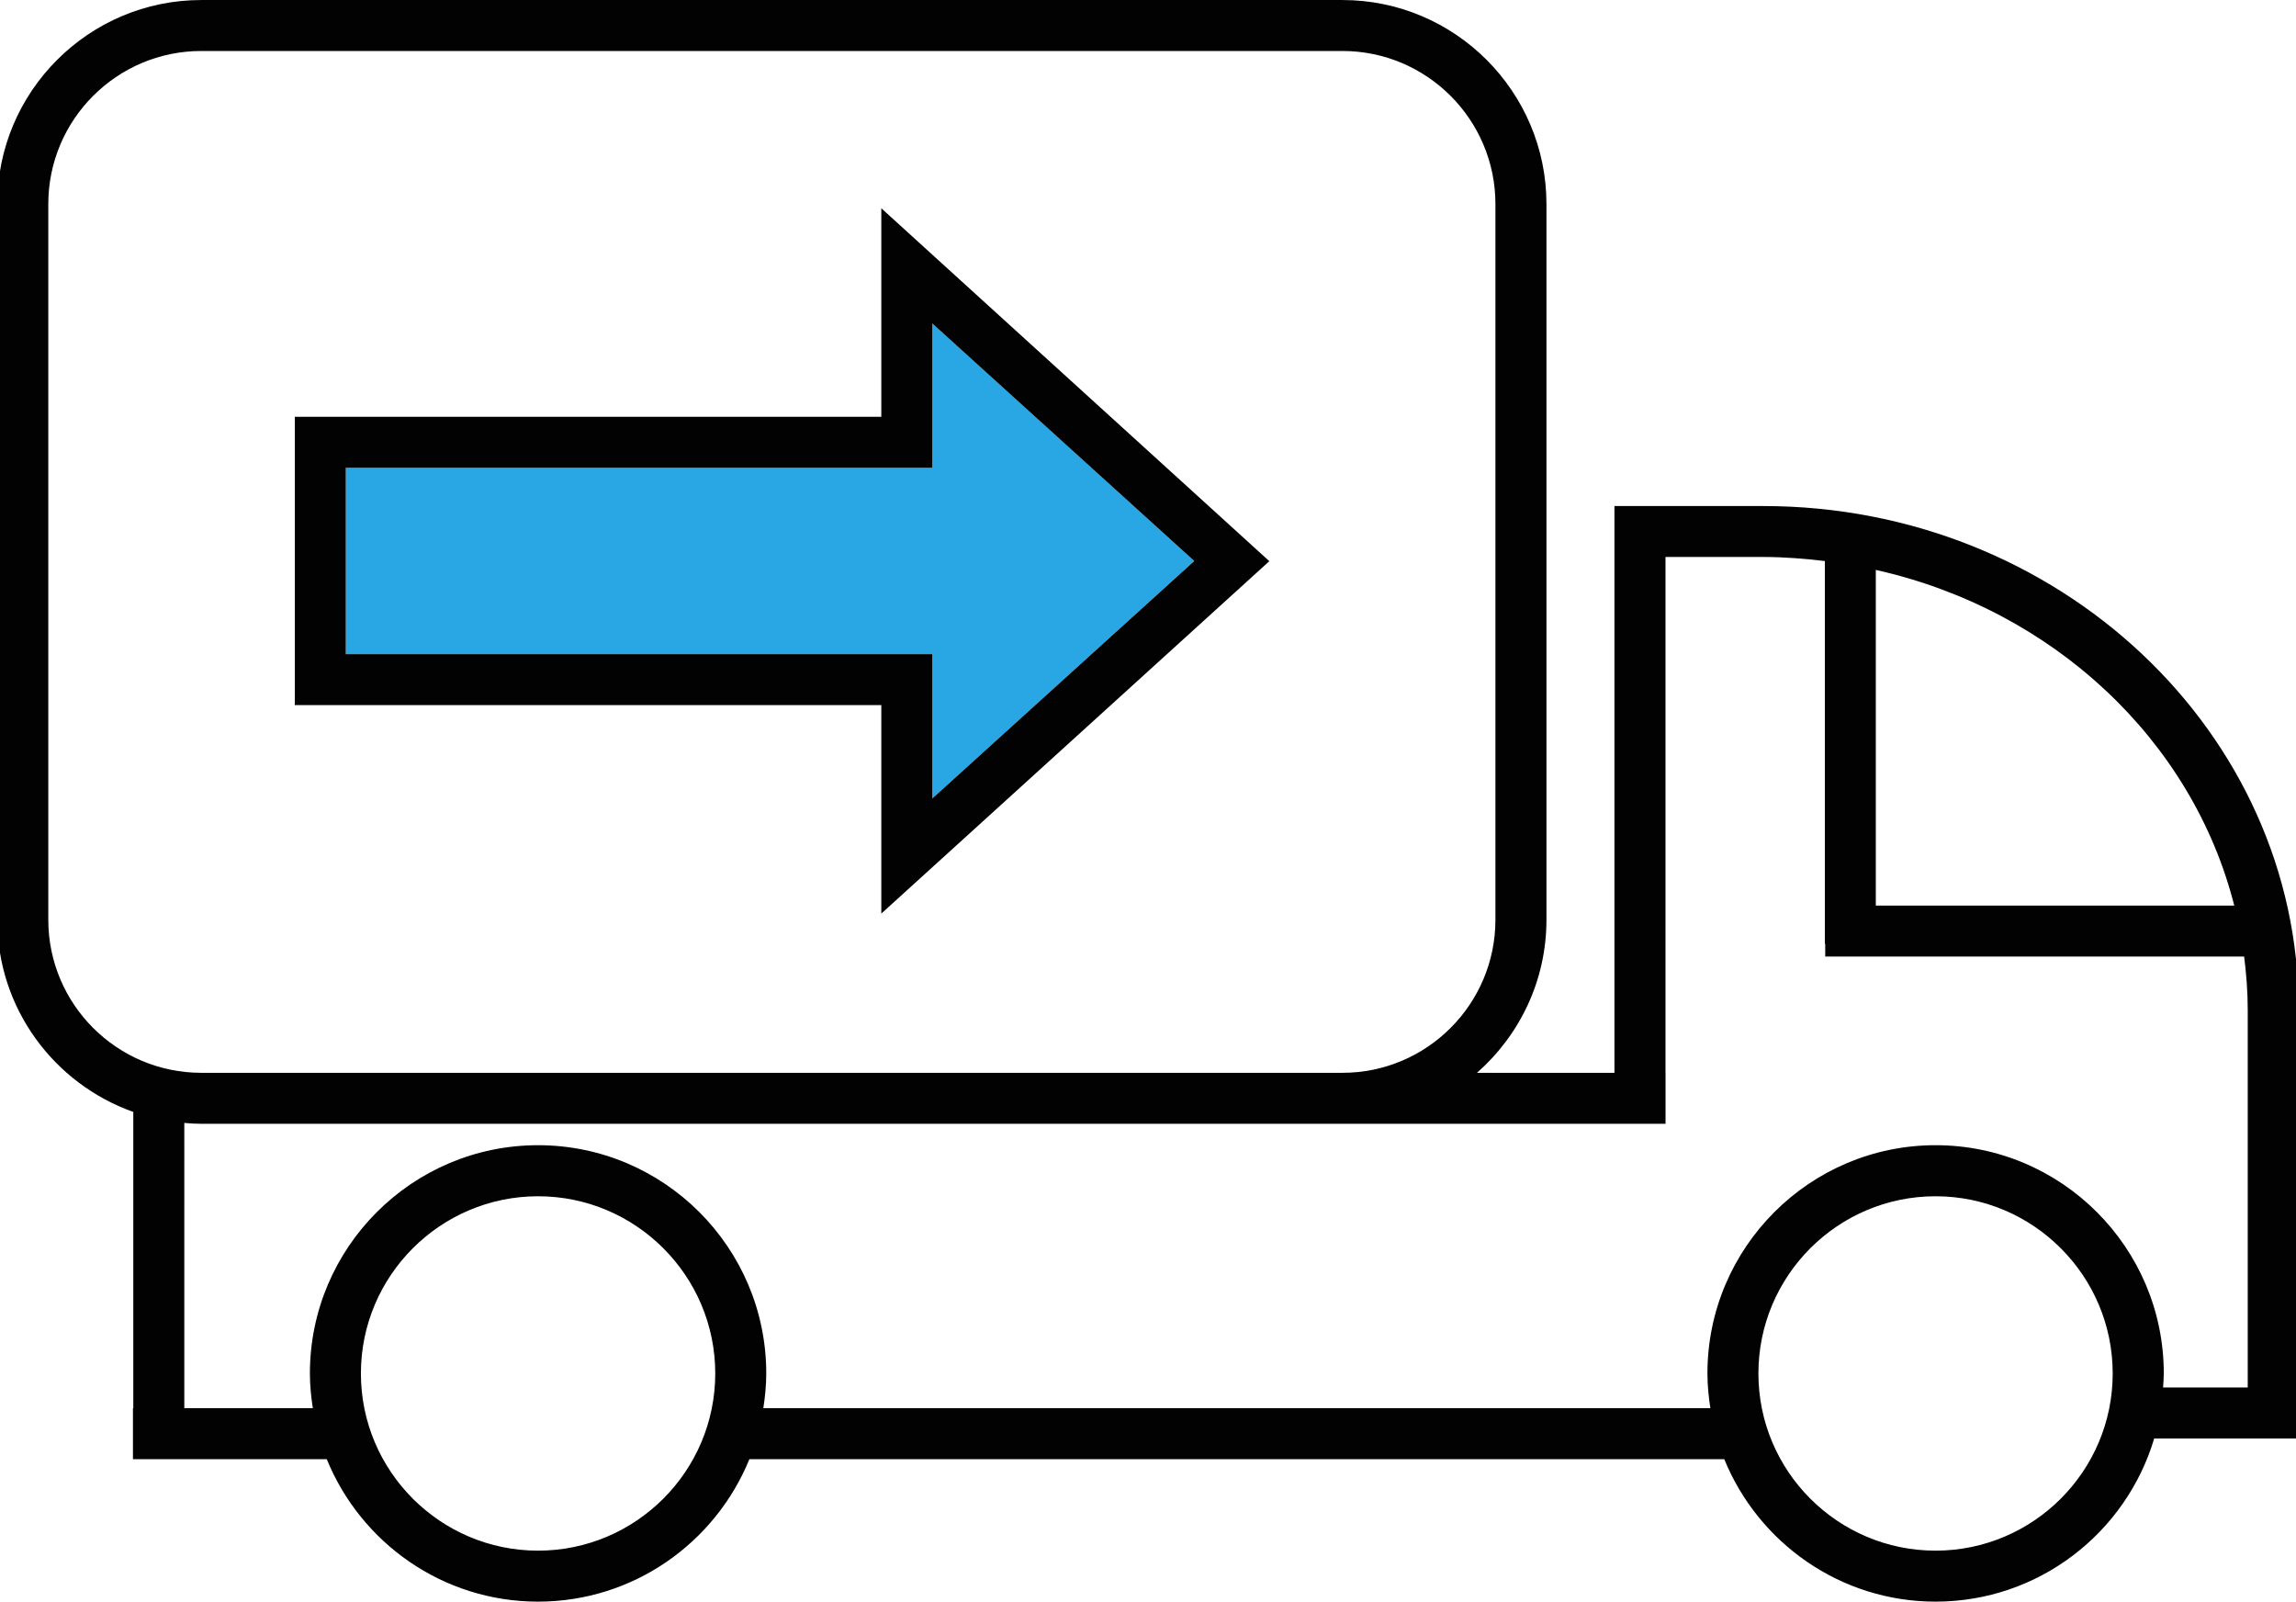
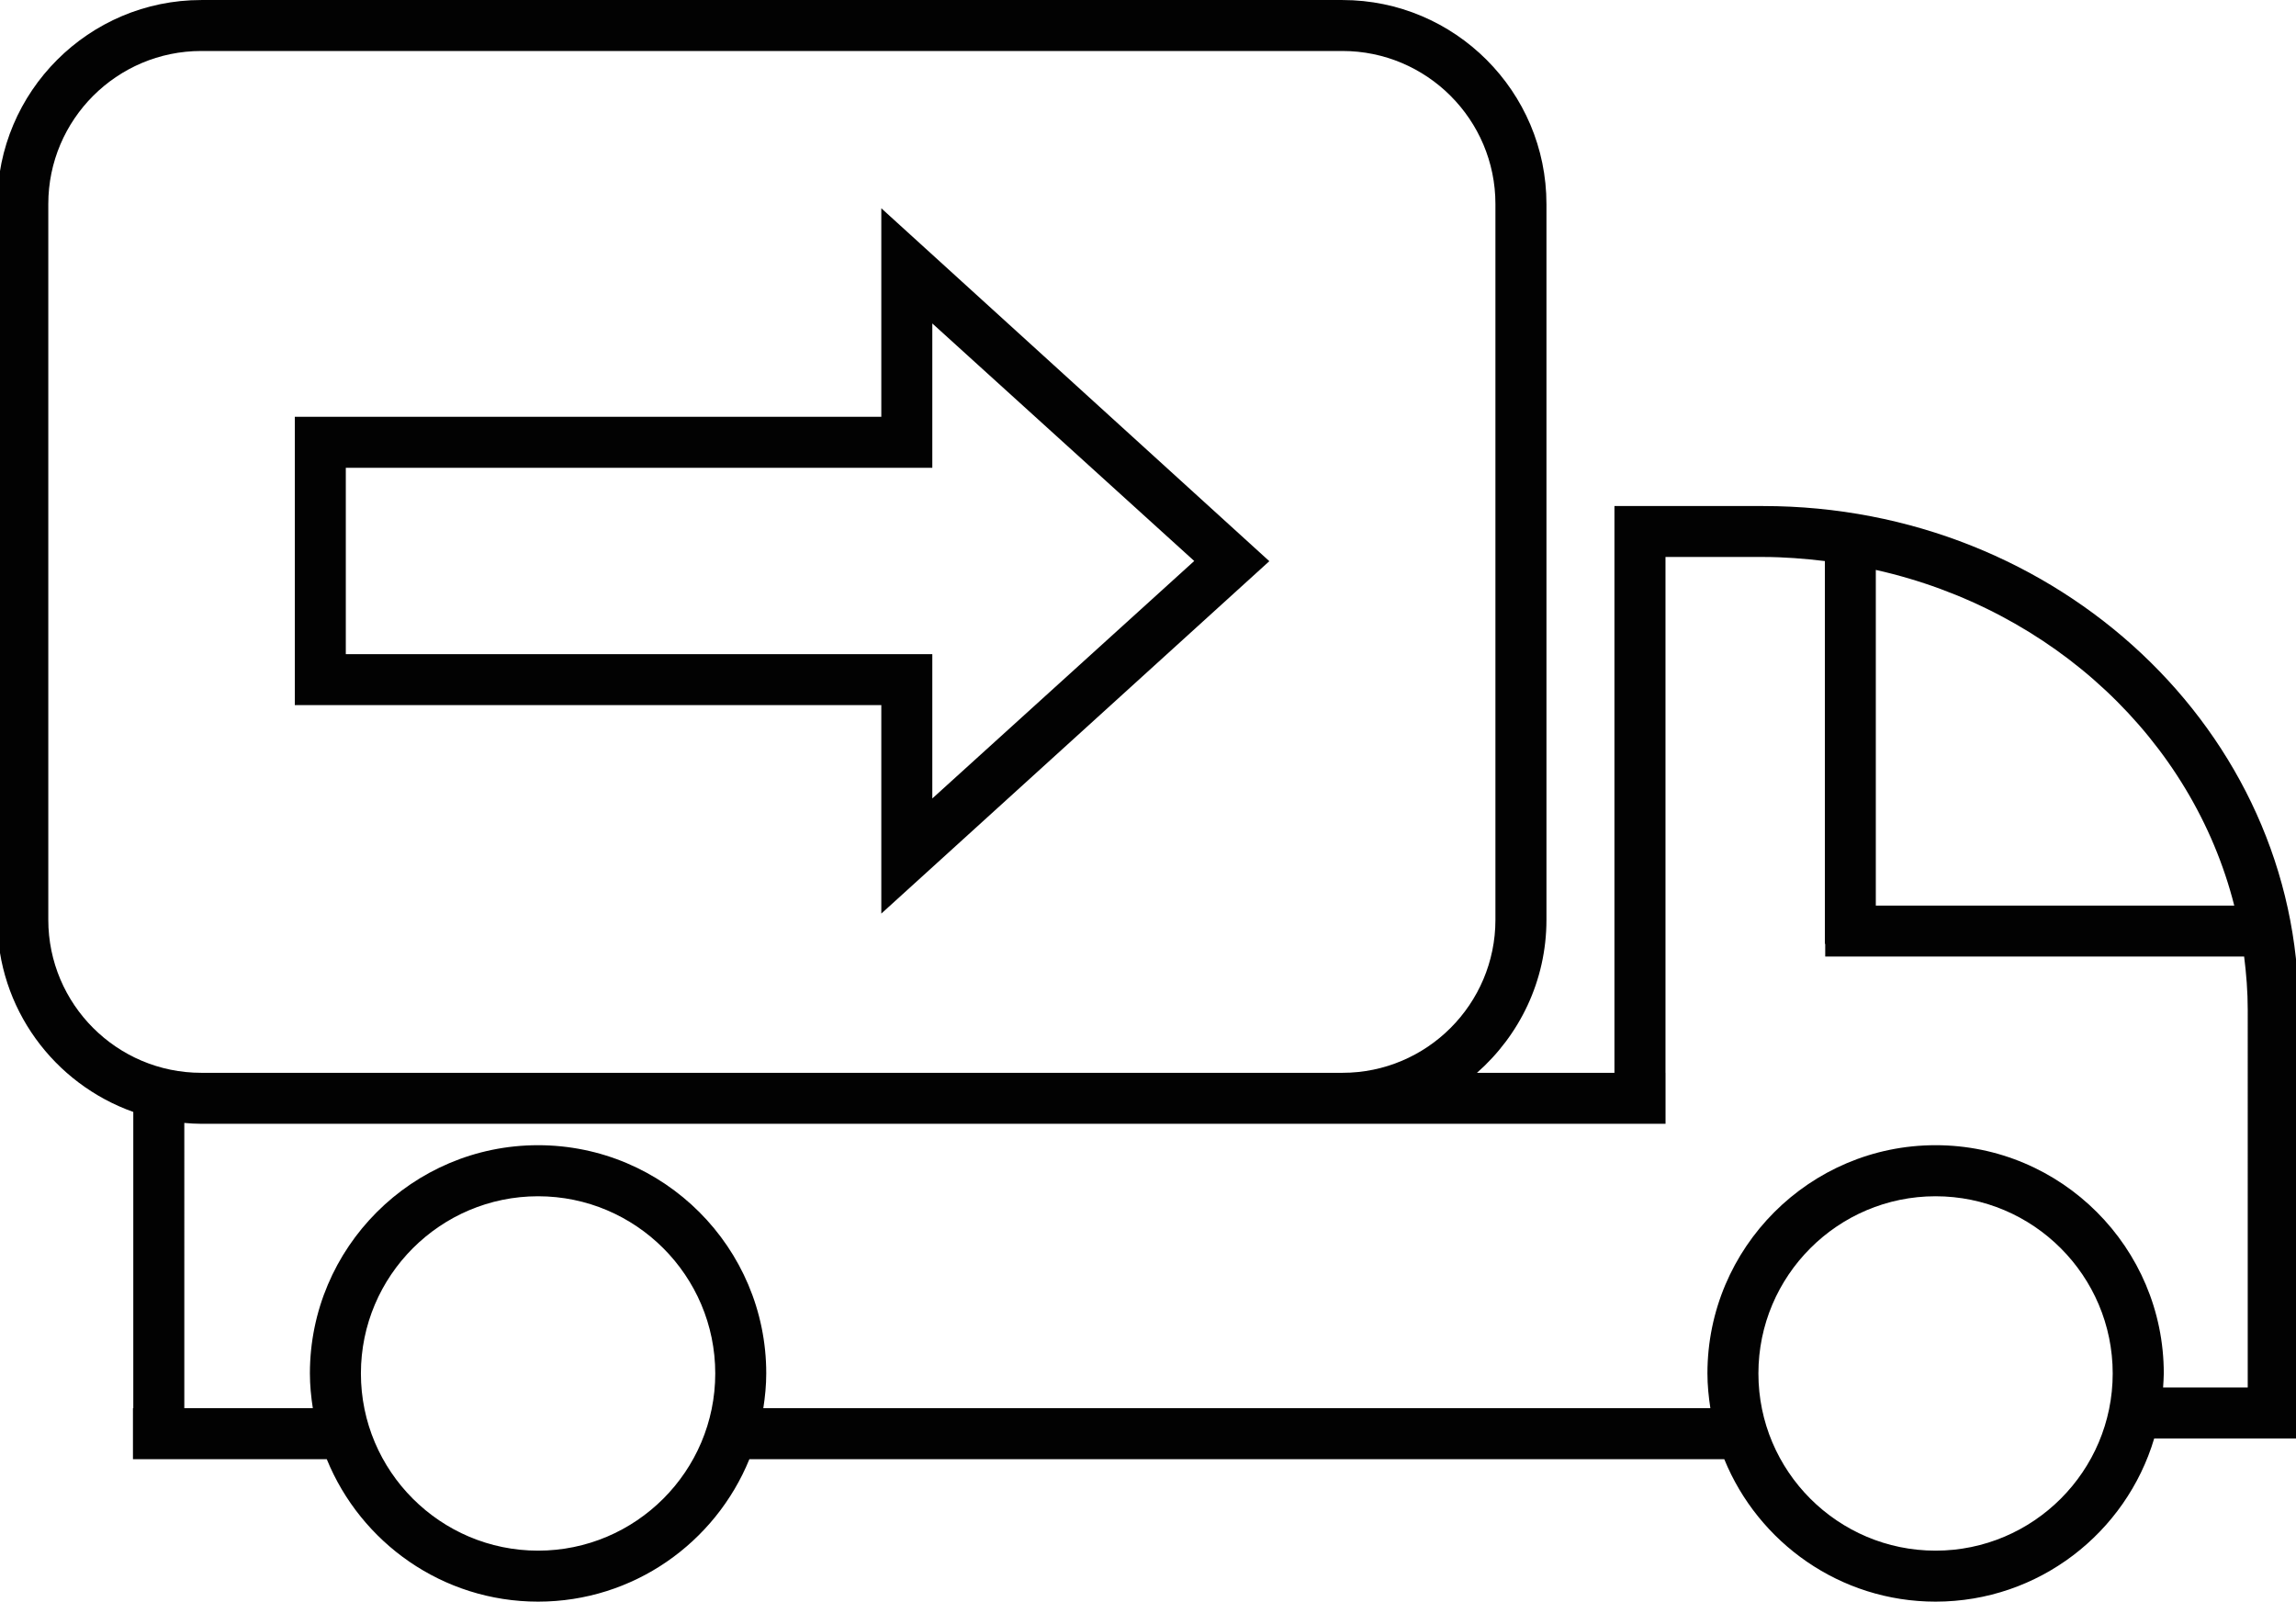
<svg xmlns="http://www.w3.org/2000/svg" version="1.1" id="Capa_1" x="0px" y="0px" width="90.039px" height="62.799px" viewBox="0 0 90.039 62.799" enable-background="new 0 0 90.039 62.799" xml:space="preserve">
  <g>
    <path fill="none" d="M75.904,46.901c-3.832,0-6.947,3.117-6.947,6.948s3.115,6.948,6.947,6.948c3.83,0,6.947-3.117,6.947-6.948   S79.734,46.901,75.904,46.901z" />
    <path fill="none" d="M73.561,22.345v13.162h14.057C85.973,29.011,80.508,23.896,73.561,22.345z" />
-     <path fill="none" d="M41.852,42.063h10.792c3.309,0,6-2.691,6-6V7.999c0-3.309-2.691-6-6-6H7.894c-3.309,0-6,2.691-6,6v28.064   c0,3.309,2.691,6,6,6H41.852z" />
    <path fill="none" d="M21.101,46.901c-3.831,0-6.948,3.117-6.948,6.948s3.117,6.948,6.948,6.948s6.948-3.117,6.948-6.948   S24.932,46.901,21.101,46.901z" />
    <path fill="none" d="M71.574,37.507v-0.5h-0.014V22c-0.793-0.095-1.596-0.159-2.416-0.159h-3.834v20.224h0.002v2H52.645H41.852   H7.894c-0.225,0-0.446-0.017-0.667-0.034v11.186h5.041c-0.069-0.446-0.115-0.899-0.115-1.364c0-4.935,4.014-8.948,8.948-8.948   s8.948,4.016,8.948,8.948c0,0.465-0.046,0.918-0.115,1.364h37.138c-0.068-0.446-0.115-0.899-0.115-1.364   c0-4.935,4.014-8.948,8.947-8.948c4.936,0,8.949,4.016,8.949,8.948c0,0.187-0.018,0.368-0.027,0.552h3.318V39.589   c0-0.705-0.057-1.396-0.143-2.08H71.574V37.507z" />
-     <polygon fill="#29A7E5" points="36.561,18.341 13.561,18.341 13.561,21.955 13.561,22.031 13.561,25.646 36.561,25.646    36.561,31.306 46.832,21.993 36.561,12.679  " />
    <path fill="#020202" d="M69.145,19.841h-5.834v1v1v20.224h-5.393c1.668-1.468,2.727-3.61,2.727-6V8.001c0-4.411-3.59-8-8-8H7.894   c-4.411,0-8,3.589-8,8v28.063c0,3.476,2.231,6.432,5.333,7.533v11.616H5.214v2h7.601c1.333,3.271,4.542,5.584,8.286,5.584   s6.953-2.313,8.286-5.584h38.232c1.334,3.271,4.543,5.584,8.285,5.584c4.049,0,7.473-2.702,8.574-6.396h5.666V39.587   C90.145,28.698,80.725,19.841,69.145,19.841z M73.561,22.345c6.947,1.553,12.412,6.668,14.057,13.162H73.561V22.345z M1.894,36.063   V7.999c0-3.309,2.691-6,6-6h44.75c3.309,0,6,2.691,6,6v28.064c0,3.309-2.691,6-6,6H41.852H7.894   C4.585,42.063,1.894,39.372,1.894,36.063z M21.101,60.798c-3.831,0-6.948-3.116-6.948-6.947s3.117-6.948,6.948-6.948   s6.948,3.117,6.948,6.948S24.932,60.798,21.101,60.798z M75.904,60.798c-3.832,0-6.947-3.116-6.947-6.947s3.115-6.948,6.947-6.948   c3.83,0,6.947,3.117,6.947,6.948S79.734,60.798,75.904,60.798z M88.145,54.401h-3.318c0.01-0.184,0.027-0.365,0.027-0.552   c0-4.935-4.014-8.948-8.949-8.948c-4.934,0-8.947,4.015-8.947,8.948c0,0.465,0.047,0.918,0.115,1.364H29.934   c0.069-0.446,0.115-0.899,0.115-1.364c0-4.935-4.014-8.948-8.948-8.948s-8.948,4.015-8.948,8.948c0,0.465,0.046,0.918,0.115,1.364   h-5.04V44.028c0.22,0.02,0.441,0.034,0.667,0.034h33.958h10.792h12.67v-2h-0.002V21.838h3.832c0.82,0,1.625,0.065,2.418,0.16   v15.006h0.014v0.5h16.428c0.086,0.685,0.141,1.375,0.141,2.08V54.401L88.145,54.401z" />
    <path fill="#020202" d="M34.561,8.166v8.175h-23v5.614v0.076v5.615h23v8.174l15.216-13.817L34.561,8.166z M36.561,31.306v-5.659   h-23v-3.615v-0.076v-3.614h23v-5.66l10.271,9.313L36.561,31.306z" />
  </g>
</svg>